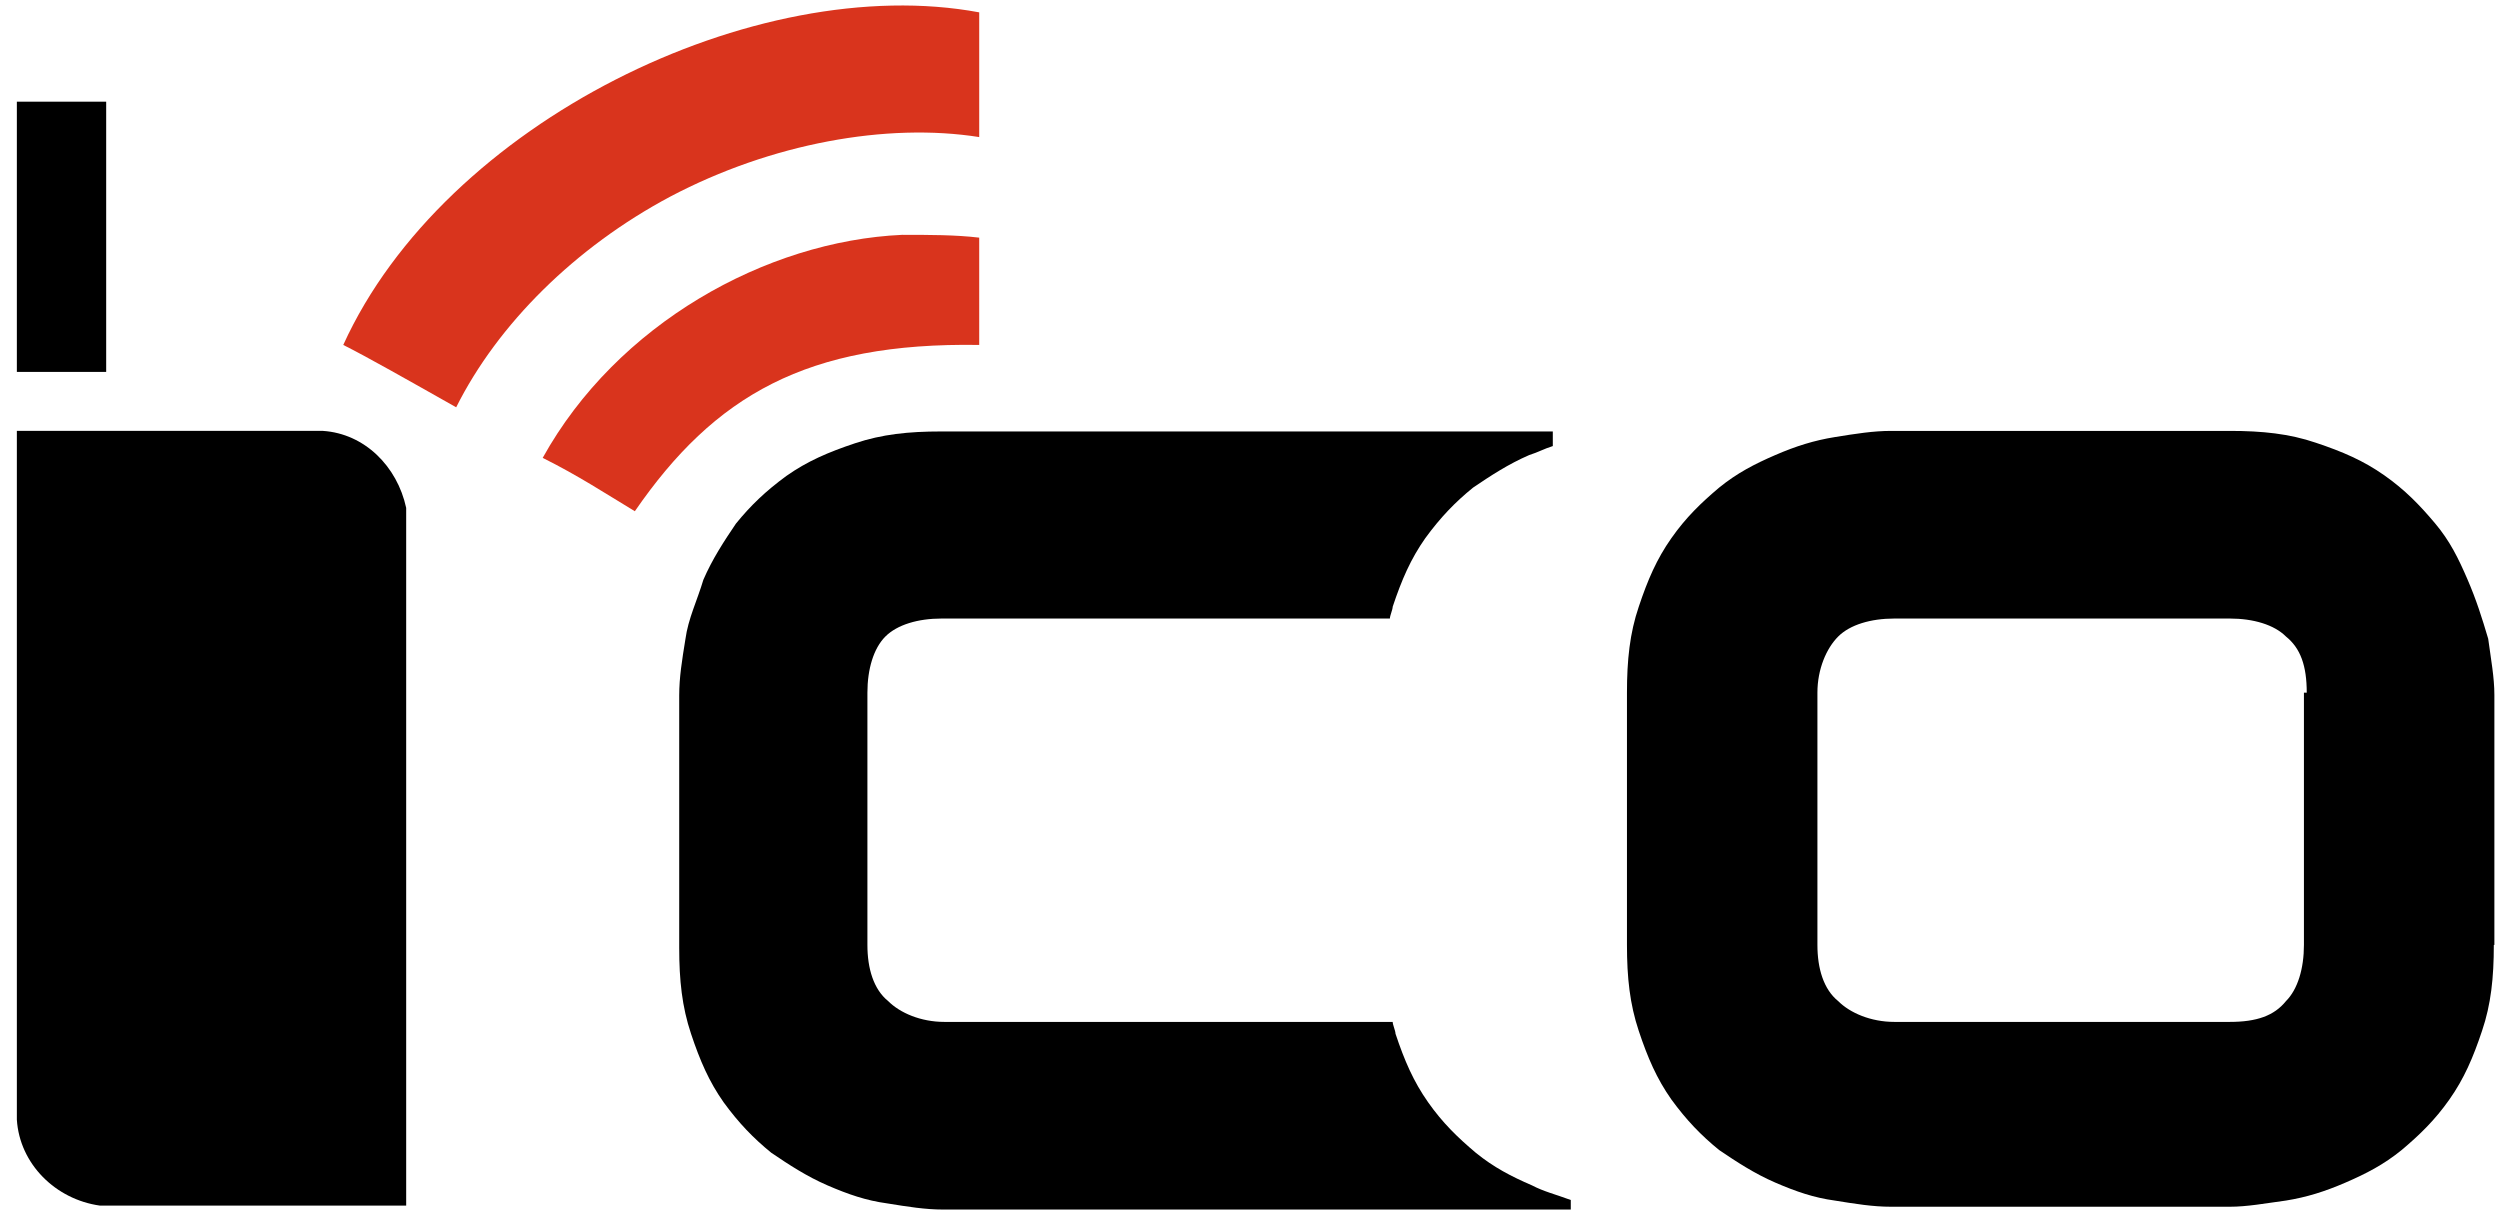
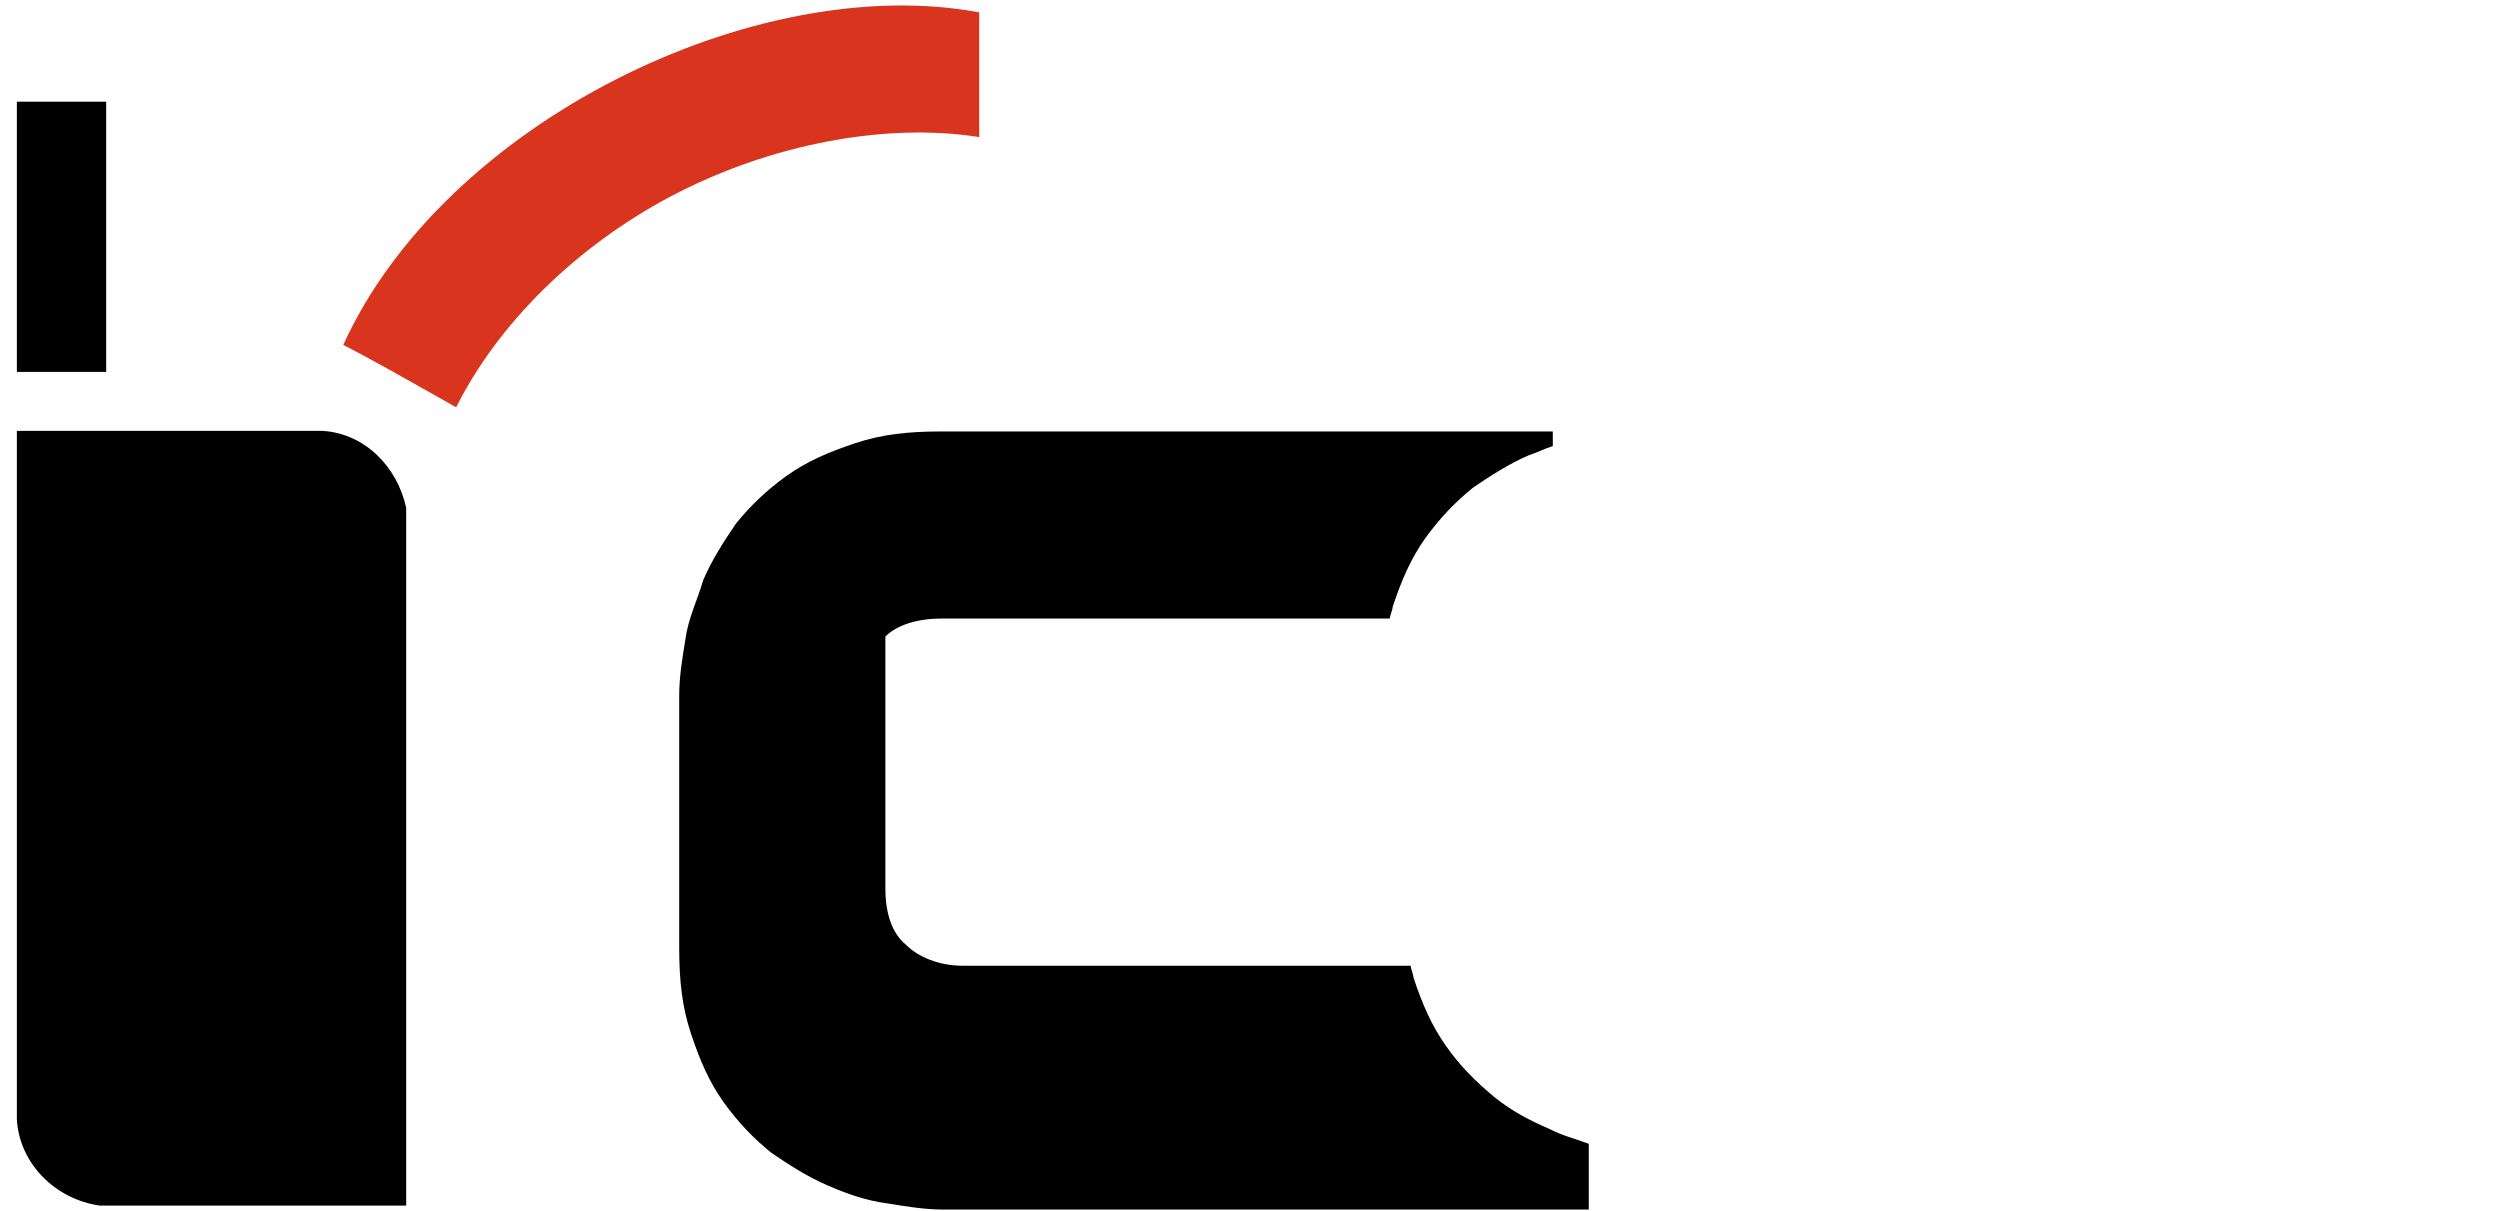
<svg xmlns="http://www.w3.org/2000/svg" version="1.1" id="_x3F__x3F__1" x="0px" y="0px" viewBox="0 0 445 215.6" style="enable-background:new 0 0 445 215.6;" xml:space="preserve">
  <style type="text/css">
	.st0{fill:#D9341D;}
</style>
  <g>
-     <path class="st0" d="M174.3,61.4c-30.7-0.5-47.1,9-61.3,29.6c-5.3-3.2-10-6.3-16.4-9.5c13.2-23.8,39.7-38.6,64-39.7   c4.8,0,9.5,0,13.7,0.5V61.4z" />
    <path class="st0" d="M174.3,2.2v22.2c-16.4-2.6-37,1.1-55,10.6c-16.9,9-30.7,22.7-38.1,37.5c-8.5-4.8-15.9-9-20.1-11.1   C79.1,21.8,134.6-5.2,174.3,2.2z" />
    <path d="M3,76.7h54.5l0,0c7.4,0.5,13.2,6.3,14.8,13.7v124.2H17.8c-7.9-1.1-14.3-7.4-14.8-15.3v-2.1l0,0l0,0l0,0V76.7z" />
    <rect x="3" y="18.1" width="15.9" height="48.1" />
-     <path d="M279.5,215.3H167.9c-3.2,0-6.3-0.5-10-1.1c-3.7-0.5-6.9-1.6-10.6-3.2c-3.7-1.6-6.9-3.7-10-5.8c-3.2-2.6-5.8-5.3-8.5-9   c-2.6-3.7-4.2-7.4-5.8-12.2c-1.6-4.8-2.1-9.5-2.1-15.3v-44.9c0-3.2,0.5-6.3,1.1-10c0.5-3.7,2.1-6.9,3.2-10.6   c1.6-3.7,3.7-6.9,5.8-10c2.6-3.2,5.3-5.8,9-8.5c3.7-2.6,7.4-4.2,12.2-5.8c4.8-1.6,9.5-2.1,15.3-2.1h90.4h18.5v2.6   c-1.6,0.5-2.6,1.1-4.2,1.6c-3.7,1.6-6.9,3.7-10,5.8c-3.2,2.6-5.8,5.3-8.5,9c-2.6,3.7-4.2,7.4-5.8,12.2c0,0.5-0.5,1.6-0.5,2.1h-79.8   c-4.2,0-7.9,1.1-10,3.2c-2.1,2.1-3.2,5.8-3.2,10v44.9c0,4.2,1.1,7.9,3.7,10c2.1,2.1,5.8,3.7,10,3.7h79.8c0,0.5,0.5,1.6,0.5,2.1   c1.6,4.8,3.2,8.5,5.8,12.2s5.3,6.3,8.5,9c3.2,2.6,6.3,4.2,10,5.8c2.1,1.1,4.2,1.6,6.9,2.6V215.3z" />
-     <path d="M443.9,168.2c0,5.8-0.5,10.6-2.1,15.3c-1.6,4.8-3.2,8.5-5.8,12.2c-2.6,3.7-5.3,6.3-8.5,9c-3.2,2.6-6.3,4.2-10,5.8   c-3.7,1.6-6.9,2.6-10.6,3.2c-3.7,0.5-6.9,1.1-10,1.1h-60.3c-3.2,0-6.3-0.5-10-1.1c-3.7-0.5-6.9-1.6-10.6-3.2   c-3.7-1.6-6.9-3.7-10-5.8c-3.2-2.6-5.8-5.3-8.5-9c-2.6-3.7-4.2-7.4-5.8-12.2c-1.6-4.8-2.1-9.5-2.1-15.3v-44.9   c0-5.8,0.5-10.6,2.1-15.3c1.6-4.8,3.2-8.5,5.8-12.2c2.6-3.7,5.3-6.3,8.5-9c3.2-2.6,6.3-4.2,10-5.8c3.7-1.6,6.9-2.6,10.6-3.2   s6.9-1.1,10-1.1h60.3c5.8,0,10.6,0.5,15.3,2.1c4.8,1.6,8.5,3.2,12.2,5.8c3.7,2.6,6.3,5.3,9,8.5s4.2,6.3,5.8,10   c1.6,3.7,2.6,6.9,3.7,10.6c0.5,3.7,1.1,6.9,1.1,10V168.2L443.9,168.2z M410.6,123.3c0-4.8-1.1-7.9-3.7-10c-2.1-2.1-5.8-3.2-10-3.2   h-59.7c-4.2,0-7.9,1.1-10,3.2c-2.1,2.1-3.7,5.8-3.7,10v44.9c0,4.2,1.1,7.9,3.7,10c2.1,2.1,5.8,3.7,10,3.7h59.7   c4.8,0,7.9-1.1,10-3.7c2.1-2.1,3.2-5.8,3.2-10v-44.9H410.6z" />
+     <path d="M279.5,215.3H167.9c-3.2,0-6.3-0.5-10-1.1c-3.7-0.5-6.9-1.6-10.6-3.2c-3.7-1.6-6.9-3.7-10-5.8c-3.2-2.6-5.8-5.3-8.5-9   c-2.6-3.7-4.2-7.4-5.8-12.2c-1.6-4.8-2.1-9.5-2.1-15.3v-44.9c0-3.2,0.5-6.3,1.1-10c0.5-3.7,2.1-6.9,3.2-10.6   c1.6-3.7,3.7-6.9,5.8-10c2.6-3.2,5.3-5.8,9-8.5c3.7-2.6,7.4-4.2,12.2-5.8c4.8-1.6,9.5-2.1,15.3-2.1h90.4h18.5v2.6   c-1.6,0.5-2.6,1.1-4.2,1.6c-3.7,1.6-6.9,3.7-10,5.8c-3.2,2.6-5.8,5.3-8.5,9c-2.6,3.7-4.2,7.4-5.8,12.2c0,0.5-0.5,1.6-0.5,2.1h-79.8   c-4.2,0-7.9,1.1-10,3.2v44.9c0,4.2,1.1,7.9,3.7,10c2.1,2.1,5.8,3.7,10,3.7h79.8c0,0.5,0.5,1.6,0.5,2.1   c1.6,4.8,3.2,8.5,5.8,12.2s5.3,6.3,8.5,9c3.2,2.6,6.3,4.2,10,5.8c2.1,1.1,4.2,1.6,6.9,2.6V215.3z" />
  </g>
</svg>